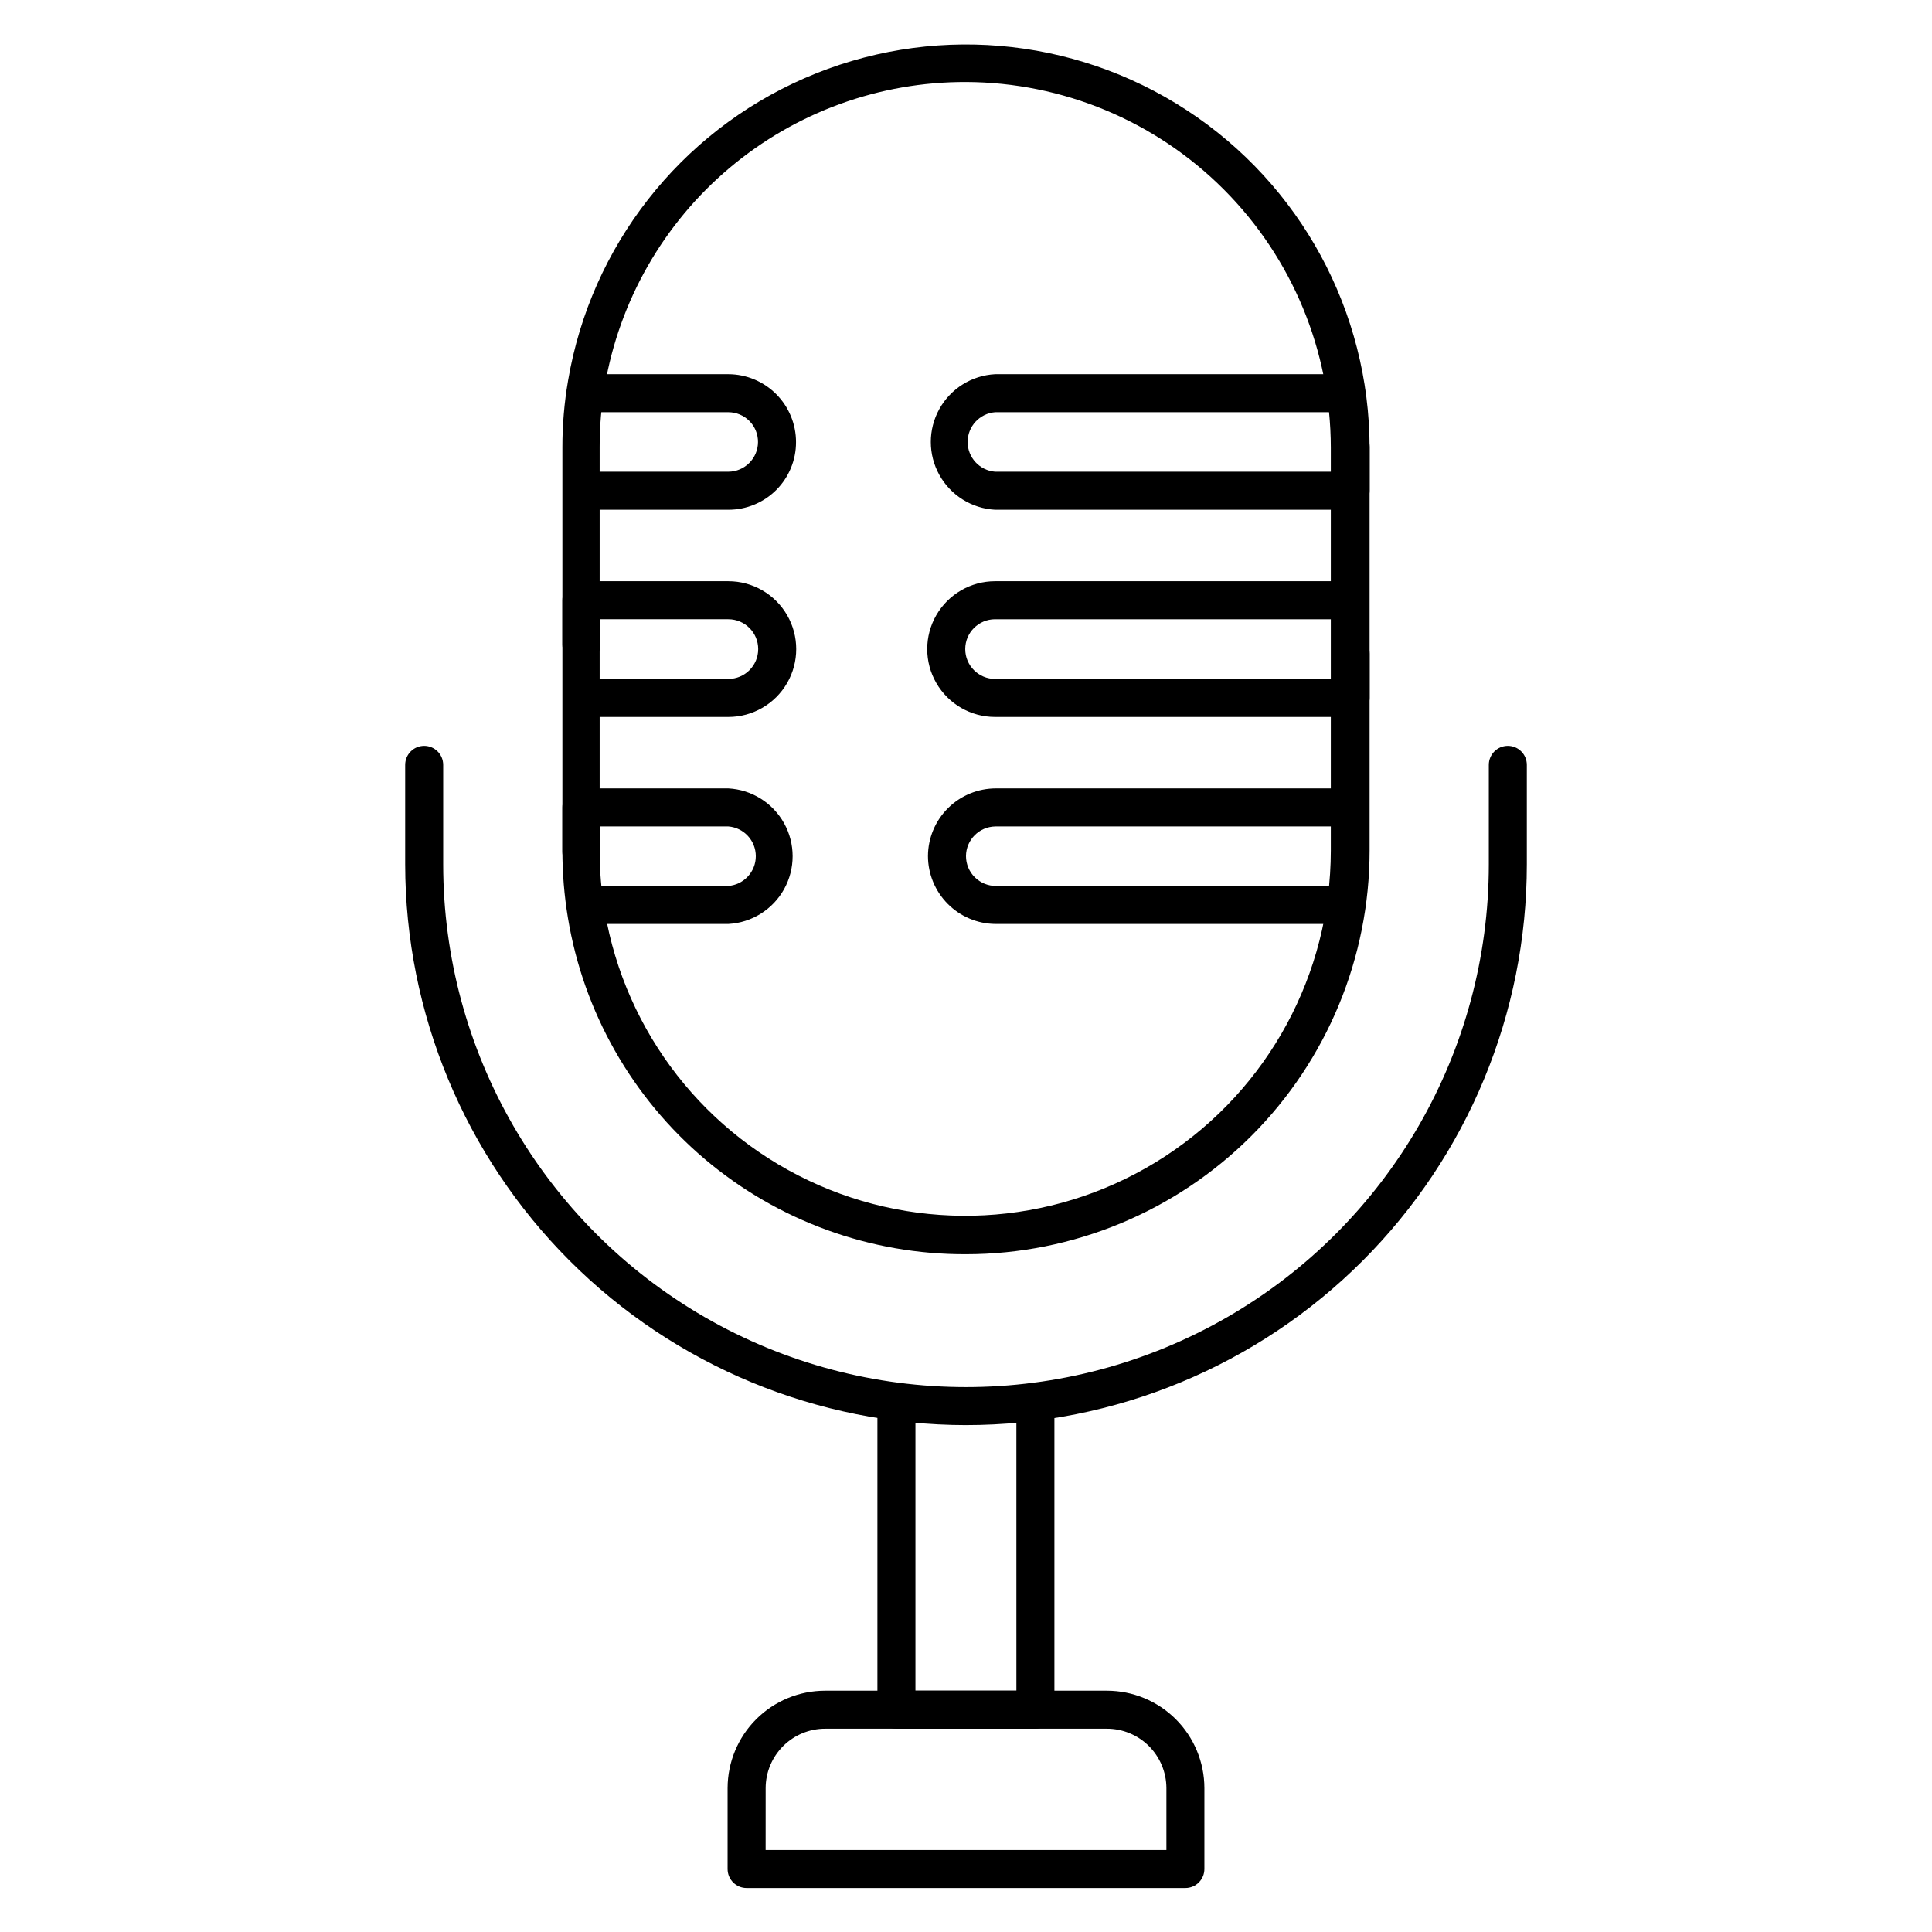
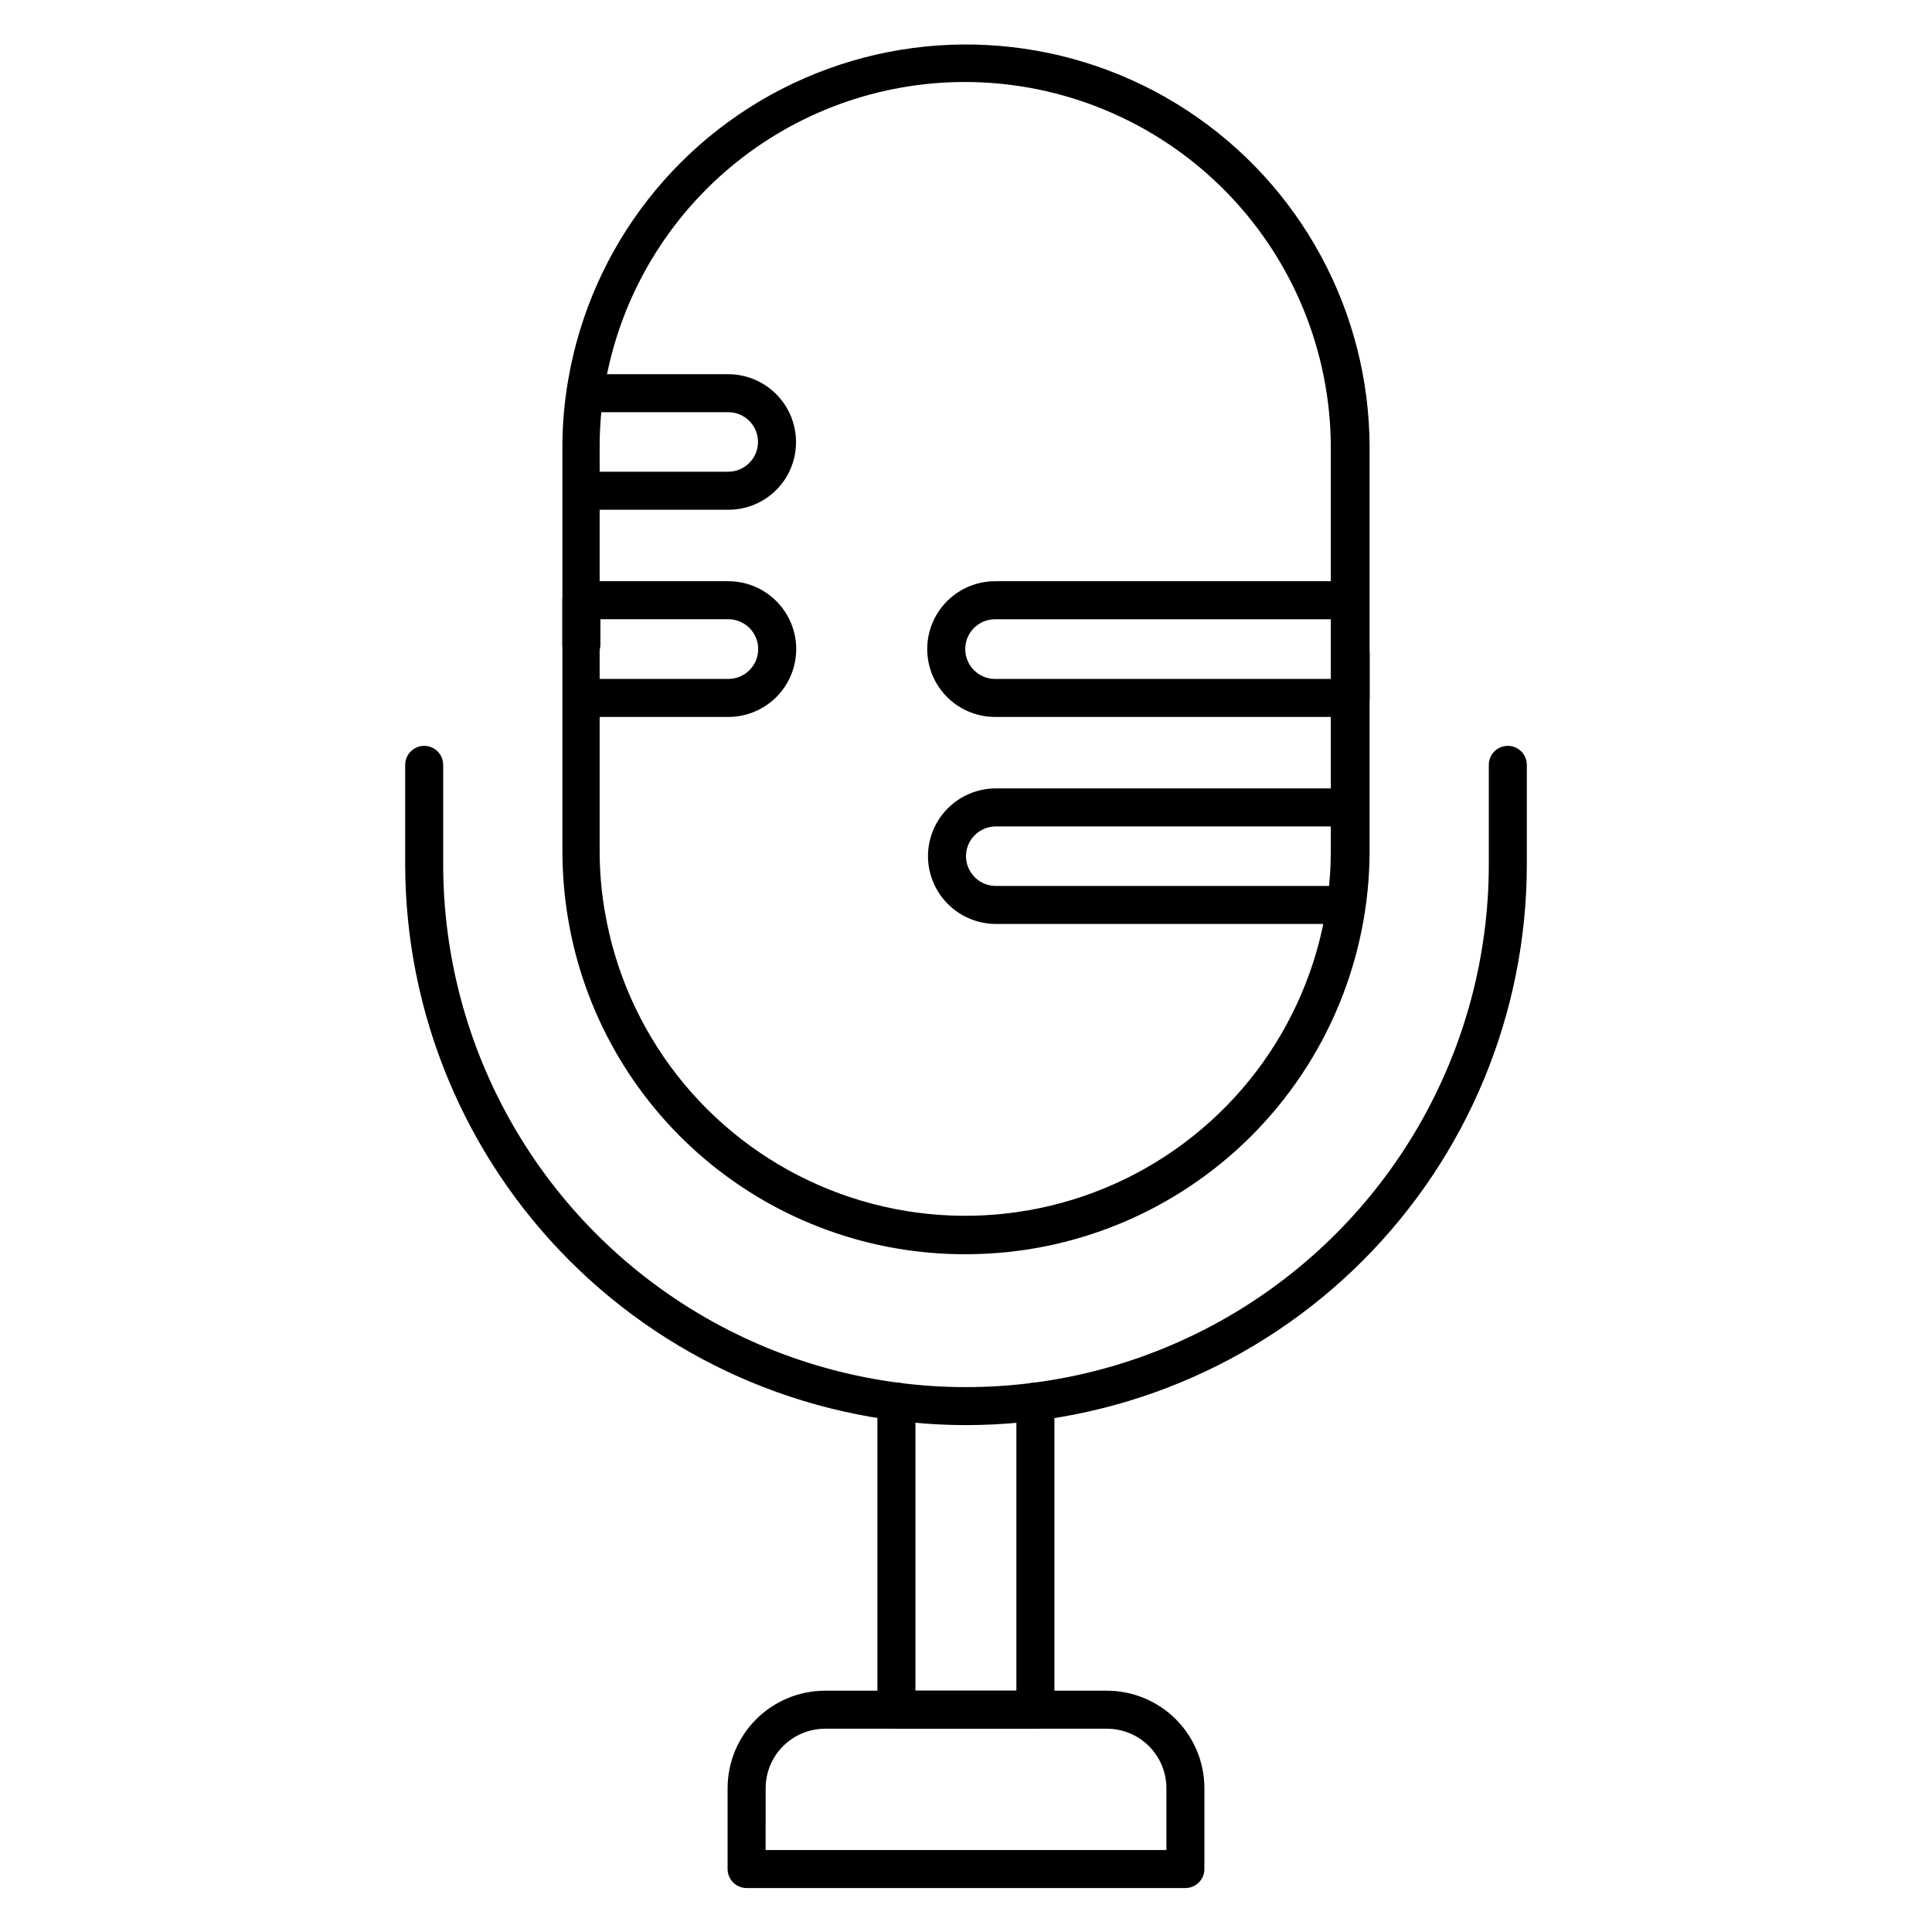
<svg xmlns="http://www.w3.org/2000/svg" fill="#000000" width="800px" height="800px" version="1.1" viewBox="144 144 512 512">
  <g>
    <path d="m400 476.38c-25.316 0.098-49.836-8.824-69.168-25.164-19.332-16.34-32.211-39.031-36.332-64.008-0.973-5.879-1.461-11.828-1.461-17.785v-106.81c-0.008-5.961 0.496-11.91 1.512-17.785 6.043-35.551 29.59-65.664 62.637-80.098 33.047-14.434 71.141-11.246 101.33 8.484 30.184 19.727 48.398 53.336 48.441 89.398v106.81c-0.012 28.363-11.285 55.559-31.344 75.617-20.055 20.055-47.25 31.328-75.613 31.34zm0-310.65c-22.918-0.07-45.117 7.992-62.645 22.754-17.527 14.758-29.25 35.262-33.082 57.855-0.914 5.324-1.367 10.719-1.359 16.121v106.81c-0.02 5.438 0.438 10.867 1.359 16.223 5.457 32.215 26.781 59.508 56.719 72.594 29.934 13.086 64.449 10.203 91.801-7.668 27.352-17.871 43.852-48.324 43.887-80.996v-106.81c-0.039-25.648-10.23-50.238-28.348-68.391-18.117-18.156-42.688-28.398-68.332-28.492z" />
    <path d="m400 521.67c-39.406-0.039-77.188-15.711-105.05-43.574s-43.535-65.645-43.574-105.05v-26.348c0-2.781 2.254-5.039 5.039-5.039 2.781 0 5.035 2.258 5.035 5.039v26.348c0 49.5 26.41 95.238 69.277 119.99 42.863 24.75 95.68 24.75 138.55 0 42.867-24.75 69.273-70.488 69.273-119.99v-26.348c0-2.781 2.254-5.039 5.039-5.039 2.781 0 5.035 2.258 5.035 5.039v26.348c0 39.418-15.656 77.223-43.531 105.09-27.871 27.875-65.676 43.531-105.09 43.531z" />
-     <path d="m501.92 279.09h-94.211c-6.191-0.328-11.777-3.824-14.781-9.246-3.004-5.422-3.004-12.012 0-17.434 3.004-5.422 8.59-8.914 14.781-9.242h93.055c2.781 0 5.035 2.254 5.035 5.035 0 2.785-2.254 5.039-5.035 5.039h-93.055c-4.109 0.328-7.277 3.762-7.277 7.887 0 4.121 3.168 7.555 7.277 7.883h89.176v-6.648c0-2.785 2.254-5.039 5.035-5.039 2.785 0 5.039 2.254 5.039 5.039v11.688c0 1.336-0.531 2.617-1.477 3.562-0.945 0.945-2.227 1.477-3.562 1.477z" />
    <path d="m501.92 334h-94.211c-6.426 0-12.363-3.43-15.578-8.992-3.211-5.566-3.211-12.422 0-17.988 3.215-5.562 9.152-8.992 15.578-8.992h93.055c2.781 0 5.035 2.254 5.035 5.039 0 2.781-2.254 5.039-5.035 5.039h-93.055c-4.367 0-7.91 3.539-7.91 7.906 0 4.371 3.543 7.91 7.91 7.91h89.176v-6.699c0-2.781 2.254-5.039 5.035-5.039 2.785 0 5.039 2.258 5.039 5.039v11.738c0 1.336-0.531 2.617-1.477 3.562-0.945 0.945-2.227 1.477-3.562 1.477z" />
    <path d="m500.76 388.86h-93.004c-4.742-0.051-9.27-1.969-12.605-5.336-3.34-3.363-5.219-7.91-5.231-12.648 0.016-4.769 1.922-9.34 5.305-12.703 3.383-3.363 7.961-5.246 12.73-5.234h92.805c2.781 0 5.035 2.258 5.035 5.039s-2.254 5.039-5.035 5.039h-93.004c-4.289 0.082-7.734 3.566-7.758 7.859 0 2.106 0.84 4.125 2.332 5.609 1.496 1.484 3.519 2.312 5.625 2.301h92.805c2.781 0 5.035 2.254 5.035 5.039 0 2.781-2.254 5.035-5.035 5.035z" />
-     <path d="m337.02 388.86h-37.785c-2.785 0-5.039-2.254-5.039-5.035 0-2.785 2.254-5.039 5.039-5.039h37.785c4.109-0.328 7.277-3.762 7.277-7.887 0-4.121-3.168-7.555-7.277-7.883h-33.906v6.75c0 2.781-2.258 5.039-5.039 5.039s-5.039-2.258-5.039-5.039v-11.789c0-2.781 2.258-5.039 5.039-5.039h38.945c6.191 0.328 11.773 3.824 14.781 9.246 3.004 5.422 3.004 12.012 0 17.434-3.008 5.422-8.59 8.914-14.781 9.242z" />
    <path d="m337.02 334h-37.535c-2.781 0-5.039-2.258-5.039-5.039s2.258-5.039 5.039-5.039h37.535c4.367 0 7.91-3.539 7.91-7.91 0-4.367-3.543-7.906-7.91-7.906h-33.906v6.699c0 2.781-2.258 5.039-5.039 5.039s-5.039-2.258-5.039-5.039v-11.738c0-2.785 2.258-5.039 5.039-5.039h38.945c6.426 0 12.363 3.43 15.574 8.992 3.215 5.566 3.215 12.422 0 17.988-3.211 5.562-9.148 8.992-15.574 8.992z" />
    <path d="m337.02 279.09h-37.484c-2.781 0-5.039-2.258-5.039-5.039 0-2.785 2.258-5.039 5.039-5.039h37.484c4.328-0.027 7.832-3.531 7.859-7.859 0.012-2.094-0.809-4.106-2.285-5.59-1.477-1.484-3.481-2.32-5.574-2.32h-37.785c-2.785 0-5.039-2.254-5.039-5.039 0-2.781 2.254-5.035 5.039-5.035h37.785c4.762 0.012 9.32 1.914 12.684 5.285 3.363 3.371 5.25 7.938 5.25 12.699 0.016 4.762-1.871 9.332-5.238 12.699-3.367 3.363-7.934 5.25-12.695 5.238z" />
    <path d="m418.39 602.12h-36.828c-2.781 0-5.039-2.254-5.039-5.035v-81.668c0-2.781 2.258-5.039 5.039-5.039s5.039 2.258 5.039 5.039v76.629h26.754l-0.004-76.629c0-2.781 2.258-5.039 5.039-5.039 2.785 0 5.039 2.258 5.039 5.039v81.668c0 1.336-0.531 2.617-1.477 3.562-0.945 0.945-2.227 1.473-3.562 1.473z" />
    <path d="m458.14 644.35h-116.28c-2.781 0-5.039-2.258-5.039-5.039v-21.461c0.016-6.848 2.742-13.41 7.59-18.246 4.844-4.836 11.41-7.551 18.258-7.551h74.664c6.844 0 13.41 2.715 18.258 7.551 4.844 4.836 7.574 11.398 7.586 18.246v21.461c0 1.336-0.531 2.617-1.477 3.562-0.945 0.945-2.227 1.477-3.562 1.477zm-111.24-10.078h106.21v-16.422c-0.016-4.176-1.684-8.172-4.637-11.121-2.957-2.945-6.961-4.602-11.133-4.602h-74.664c-4.176 0-8.18 1.656-11.133 4.602-2.957 2.949-4.625 6.945-4.637 11.121z" />
  </g>
</svg>